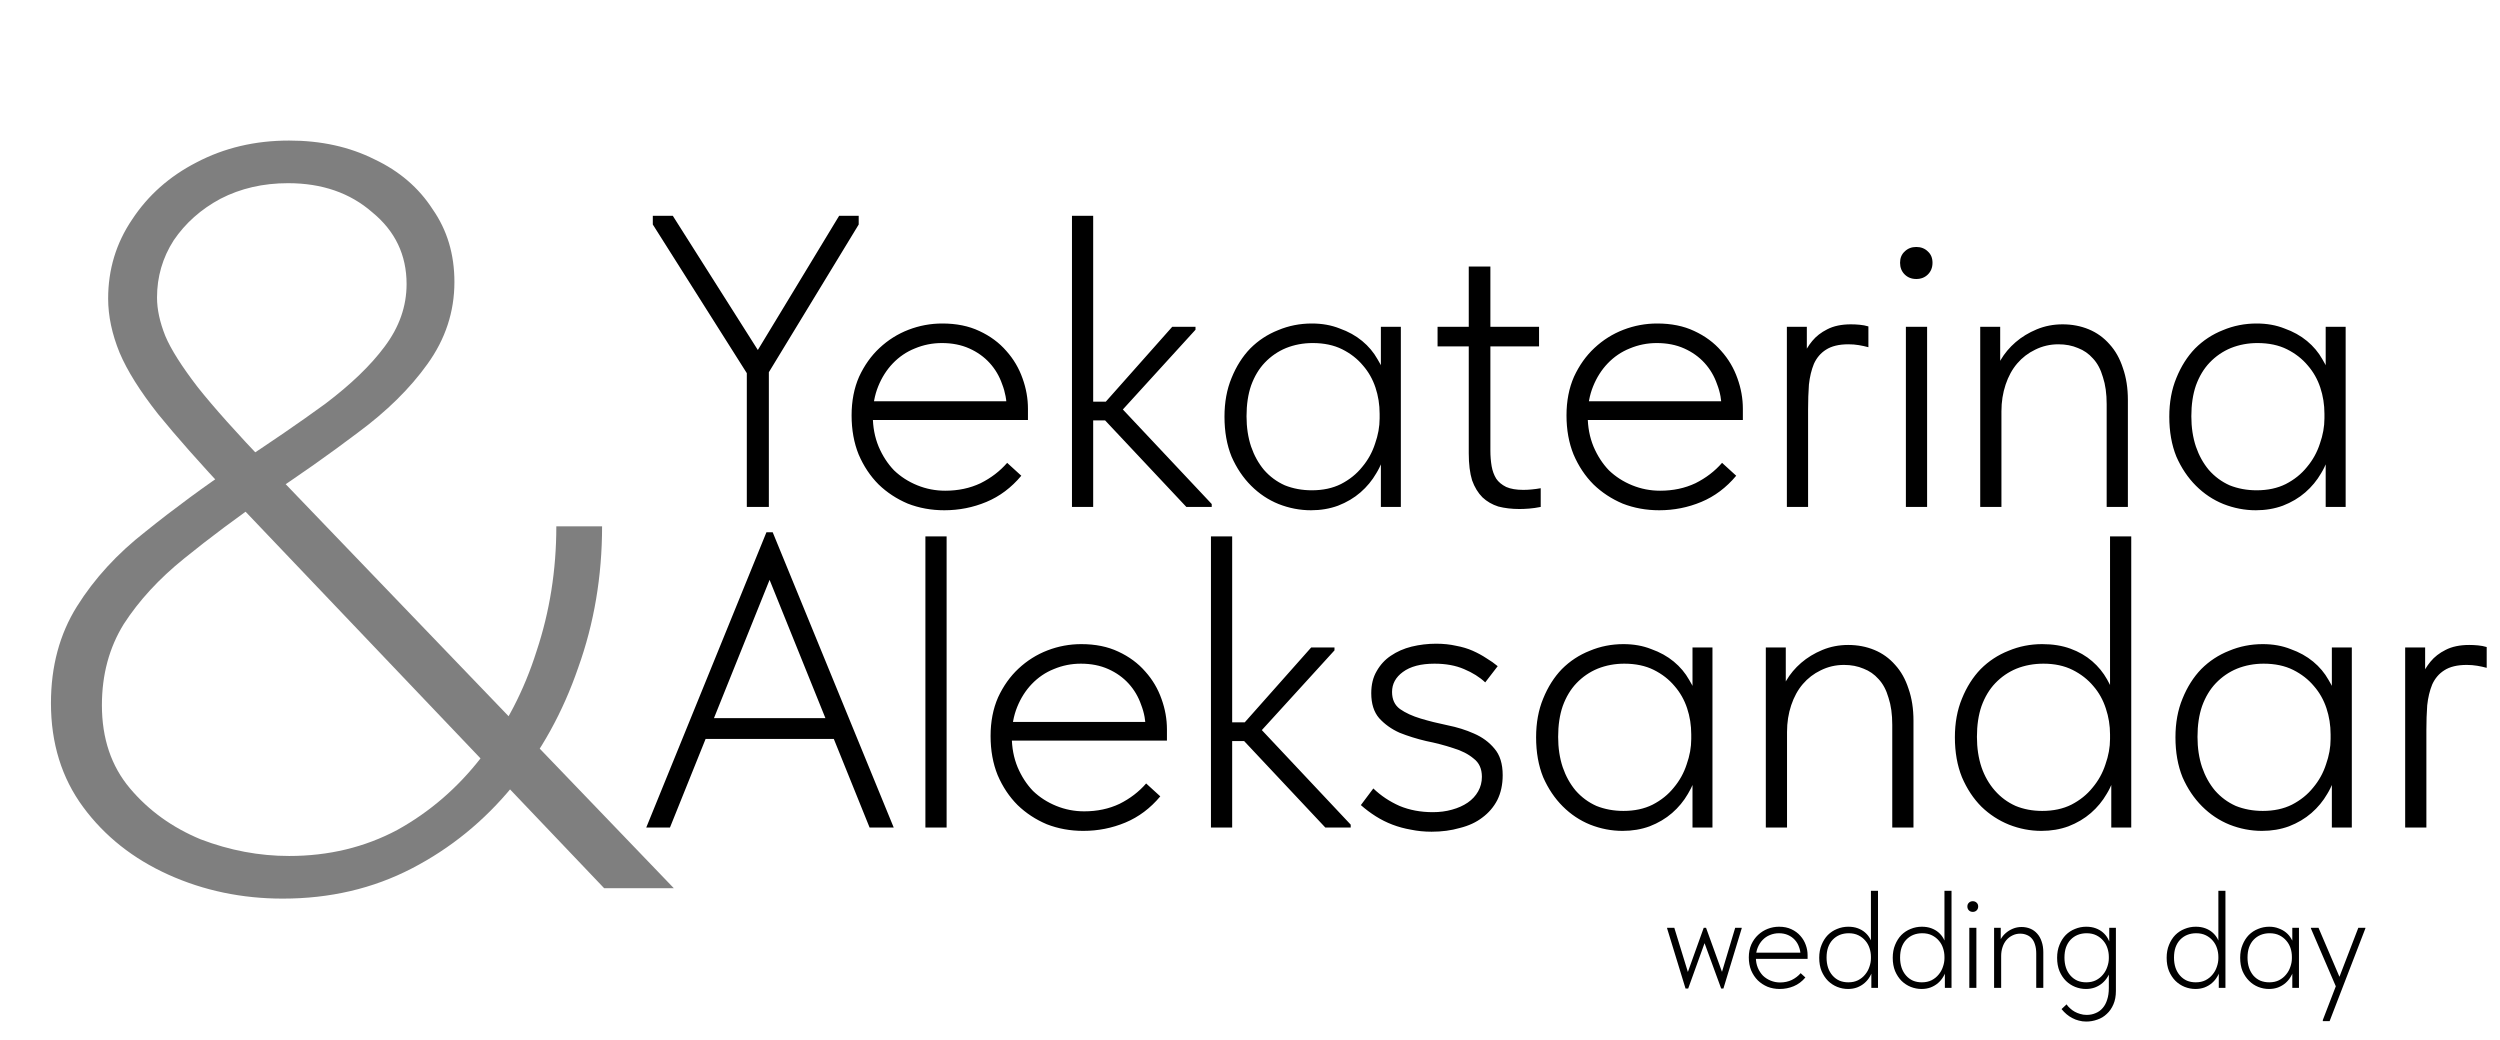
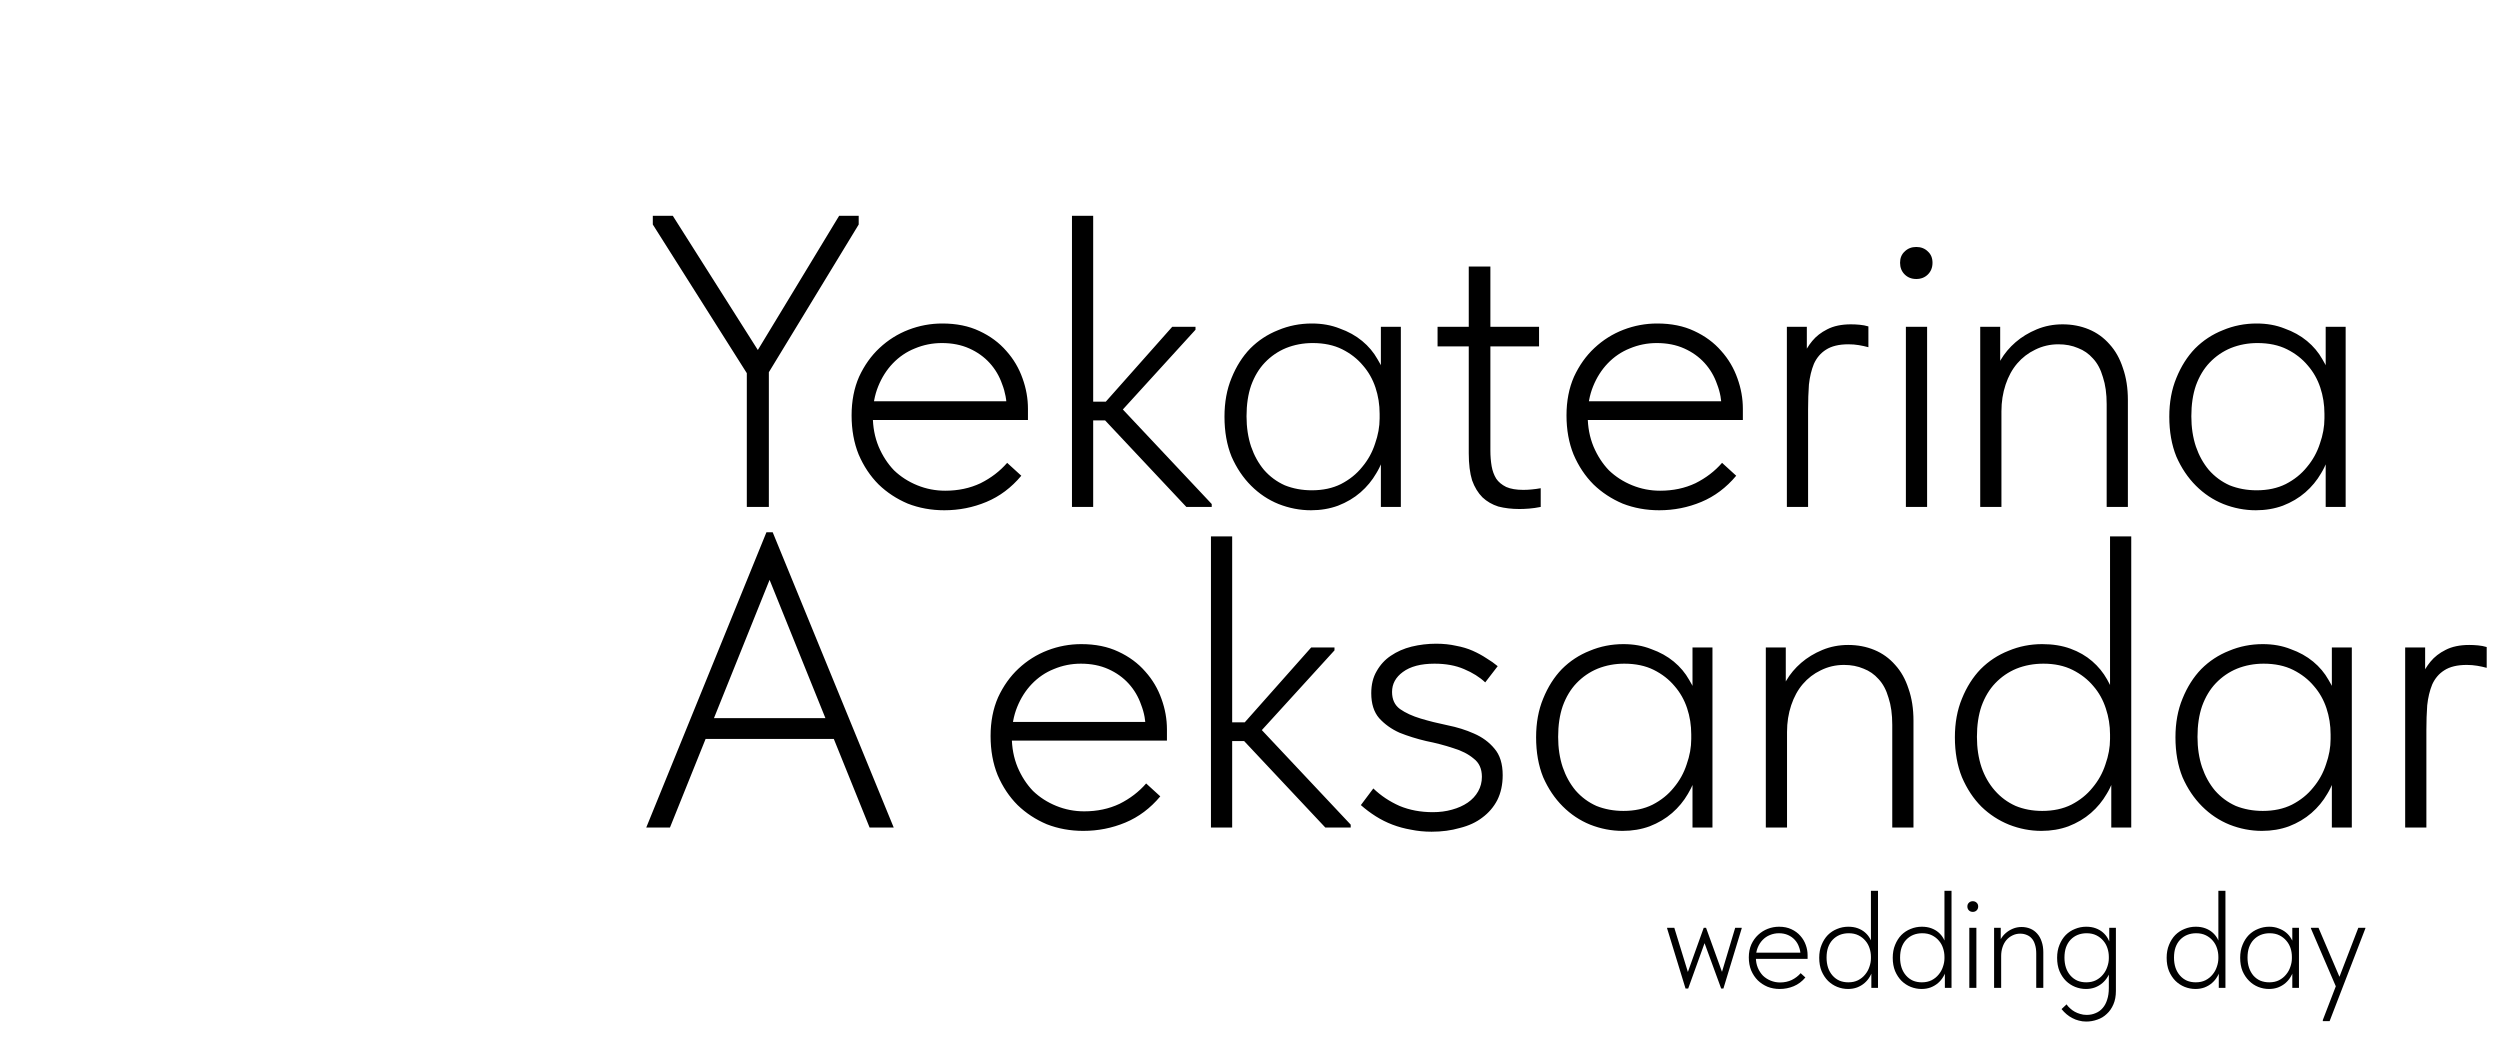
<svg xmlns="http://www.w3.org/2000/svg" width="577" height="240" viewBox="0 0 577 240" fill="none">
-   <path opacity="0.5" d="M139.44 205L53.04 114.28C46.16 106.92 40.64 100.68 36.48 95.56C32.32 90.28 29.36 85.56 27.6 81.4C25.84 77.08 24.96 72.92 24.96 68.92C24.96 62.2 26.8 56.12 30.48 50.68C34.16 45.08 39.12 40.68 45.36 37.48C51.76 34.12 58.88 32.44 66.72 32.44C74.08 32.44 80.64 33.88 86.4 36.76C92.16 39.48 96.64 43.32 99.84 48.28C103.2 53.08 104.88 58.68 104.88 65.08C104.88 71.96 102.8 78.28 98.64 84.04C94.64 89.64 89.28 94.92 82.56 99.88C76 104.84 68.96 109.8 61.44 114.76C54.72 119.4 48.4 124.12 42.48 128.92C36.72 133.56 32.08 138.6 28.56 144.04C25.2 149.48 23.52 155.72 23.52 162.76C23.52 170.44 25.68 176.84 30 181.96C34.32 187.08 39.76 191 46.32 193.72C53.04 196.28 59.84 197.56 66.72 197.56C75.84 197.56 84.16 195.56 91.68 191.56C99.2 187.4 105.68 181.8 111.12 174.76C116.72 167.56 120.96 159.4 123.84 150.28C126.88 141.16 128.4 131.56 128.4 121.48H138.96C138.96 133 137.12 143.88 133.44 154.12C129.92 164.36 124.88 173.48 118.32 181.48C111.76 189.48 104 195.8 95.04 200.44C86.08 205.08 76.16 207.4 65.28 207.4C55.84 207.4 47.04 205.56 38.88 201.88C30.72 198.2 24.16 193 19.2 186.28C14.24 179.56 11.76 171.56 11.76 162.28C11.76 153.8 13.76 146.36 17.76 139.96C21.76 133.56 27.04 127.8 33.6 122.68C40.16 117.4 47.12 112.28 54.48 107.32C62.32 102.2 69.2 97.48 75.12 93.16C81.04 88.68 85.6 84.28 88.8 79.96C92.16 75.48 93.84 70.68 93.84 65.56C93.84 58.84 91.2 53.32 85.92 49C80.8 44.52 74.32 42.28 66.48 42.28C60.72 42.28 55.52 43.48 50.88 45.88C46.4 48.28 42.8 51.48 40.08 55.48C37.52 59.48 36.24 63.88 36.24 68.68C36.24 71.4 36.88 74.36 38.16 77.56C39.44 80.6 41.92 84.52 45.6 89.32C49.28 93.96 54.64 99.96 61.68 107.32L155.52 205H139.44Z" fill="black" />
  <path d="M174.284 89.16L150.668 51.816V49.8H155.276L176.204 82.824L173.612 82.92L193.676 49.8H198.188V51.816L175.532 89.064L174.284 89.16ZM177.452 81.96V117H172.364V81.96H177.452ZM217.956 117.768C214.948 117.768 212.132 117.256 209.508 116.232C206.948 115.144 204.708 113.672 202.788 111.816C200.868 109.896 199.332 107.592 198.18 104.904C197.092 102.216 196.548 99.208 196.548 95.88C196.548 92.552 197.124 89.576 198.276 86.952C199.492 84.328 201.06 82.12 202.98 80.328C204.964 78.472 207.204 77.064 209.7 76.104C212.196 75.144 214.788 74.664 217.476 74.664C220.74 74.664 223.588 75.24 226.02 76.392C228.516 77.544 230.596 79.08 232.26 81C233.924 82.856 235.172 84.968 236.004 87.336C236.836 89.64 237.252 91.976 237.252 94.344V96.936H200.292V92.616H234.66L232.356 96.072V94.44C232.356 92.392 232.004 90.472 231.3 88.68C230.66 86.824 229.7 85.192 228.42 83.784C227.14 82.376 225.572 81.256 223.716 80.424C221.86 79.592 219.748 79.176 217.38 79.176C215.204 79.176 213.124 79.592 211.14 80.424C209.22 81.192 207.524 82.344 206.052 83.88C204.644 85.352 203.524 87.112 202.692 89.16C201.86 91.208 201.444 93.48 201.444 95.976C201.444 98.536 201.892 100.904 202.788 103.08C203.684 105.192 204.868 107.016 206.34 108.552C207.876 110.024 209.668 111.176 211.716 112.008C213.764 112.84 215.908 113.256 218.148 113.256C221.156 113.256 223.876 112.68 226.308 111.528C228.74 110.312 230.788 108.744 232.452 106.824L235.716 109.8C233.412 112.552 230.724 114.568 227.652 115.848C224.58 117.128 221.348 117.768 217.956 117.768ZM273.81 117L253.17 95.016L270.546 75.432H275.922V76.104L257.202 96.648L257.106 92.328L279.666 116.328V117H273.81ZM250.674 97.032V92.712H257.97V97.032H250.674ZM247.41 117V106.344V104.904V88.008V87.336V49.8H252.306V87.336V87.912V117H247.41ZM318.707 117V106.344L318.419 104.904V87.912L318.707 87.336V75.432H323.315V87.336V87.912V117H318.707ZM302.579 117.768C300.019 117.768 297.523 117.288 295.091 116.328C292.723 115.368 290.611 113.96 288.755 112.104C286.899 110.248 285.395 108.008 284.243 105.384C283.155 102.696 282.611 99.624 282.611 96.168C282.611 92.84 283.155 89.864 284.243 87.24C285.331 84.552 286.771 82.28 288.563 80.424C290.419 78.568 292.563 77.16 294.995 76.2C297.427 75.176 300.019 74.664 302.771 74.664C305.139 74.664 307.283 75.048 309.203 75.816C311.187 76.52 312.915 77.48 314.387 78.696C315.859 79.912 317.043 81.32 317.939 82.92C318.899 84.456 319.539 86.024 319.859 87.624L318.803 95.496H318.419C318.419 93.384 318.099 91.368 317.459 89.448C316.819 87.528 315.859 85.832 314.579 84.36C313.299 82.824 311.699 81.576 309.779 80.616C307.859 79.656 305.587 79.176 302.963 79.176C300.787 79.176 298.739 79.56 296.819 80.328C294.963 81.096 293.331 82.216 291.923 83.688C290.579 85.096 289.523 86.856 288.755 88.968C288.051 91.016 287.699 93.384 287.699 96.072C287.699 98.632 288.051 100.968 288.755 103.08C289.459 105.128 290.451 106.92 291.731 108.456C293.075 109.992 294.675 111.176 296.531 112.008C298.451 112.776 300.531 113.16 302.771 113.16C305.331 113.16 307.571 112.68 309.491 111.72C311.475 110.696 313.107 109.384 314.387 107.784C315.731 106.184 316.723 104.392 317.363 102.408C318.067 100.424 318.419 98.472 318.419 96.552H319.283L319.667 103.848C319.347 105.768 318.675 107.56 317.651 109.224C316.691 110.888 315.475 112.36 314.003 113.64C312.531 114.92 310.803 115.944 308.819 116.712C306.899 117.416 304.819 117.768 302.579 117.768ZM350.701 117.48C348.909 117.48 347.277 117.288 345.805 116.904C344.397 116.456 343.181 115.752 342.157 114.792C341.133 113.768 340.333 112.456 339.757 110.856C339.245 109.192 338.989 107.112 338.989 104.616V61.512H343.981V104.04C343.981 105.256 344.077 106.44 344.269 107.592C344.461 108.68 344.813 109.64 345.325 110.472C345.837 111.24 346.605 111.88 347.629 112.392C348.653 112.84 349.965 113.064 351.565 113.064C352.205 113.064 352.845 113.032 353.485 112.968C354.189 112.904 354.893 112.808 355.597 112.68V117C354.637 117.192 353.741 117.32 352.909 117.384C352.077 117.448 351.341 117.48 350.701 117.48ZM331.789 79.944V75.432H355.213V79.944H331.789ZM382.956 117.768C379.948 117.768 377.132 117.256 374.508 116.232C371.948 115.144 369.708 113.672 367.788 111.816C365.868 109.896 364.332 107.592 363.18 104.904C362.092 102.216 361.548 99.208 361.548 95.88C361.548 92.552 362.124 89.576 363.276 86.952C364.492 84.328 366.06 82.12 367.98 80.328C369.964 78.472 372.204 77.064 374.7 76.104C377.196 75.144 379.788 74.664 382.476 74.664C385.74 74.664 388.588 75.24 391.02 76.392C393.516 77.544 395.596 79.08 397.26 81C398.924 82.856 400.172 84.968 401.004 87.336C401.836 89.64 402.252 91.976 402.252 94.344V96.936H365.292V92.616H399.66L397.356 96.072V94.44C397.356 92.392 397.004 90.472 396.3 88.68C395.66 86.824 394.7 85.192 393.42 83.784C392.14 82.376 390.572 81.256 388.716 80.424C386.86 79.592 384.748 79.176 382.38 79.176C380.204 79.176 378.124 79.592 376.14 80.424C374.22 81.192 372.524 82.344 371.052 83.88C369.644 85.352 368.524 87.112 367.692 89.16C366.86 91.208 366.444 93.48 366.444 95.976C366.444 98.536 366.892 100.904 367.788 103.08C368.684 105.192 369.868 107.016 371.34 108.552C372.876 110.024 374.668 111.176 376.716 112.008C378.764 112.84 380.908 113.256 383.148 113.256C386.156 113.256 388.876 112.68 391.308 111.528C393.74 110.312 395.788 108.744 397.452 106.824L400.716 109.8C398.412 112.552 395.724 114.568 392.652 115.848C389.58 117.128 386.348 117.768 382.956 117.768ZM427.194 74.856C427.834 74.856 428.506 74.888 429.21 74.952C429.914 75.016 430.586 75.144 431.226 75.336V80.136C430.522 79.944 429.786 79.784 429.018 79.656C428.25 79.528 427.45 79.464 426.618 79.464C424.442 79.464 422.714 79.88 421.434 80.712C420.218 81.48 419.29 82.568 418.65 83.976C418.074 85.384 417.69 86.984 417.498 88.776C417.37 90.568 417.306 92.456 417.306 94.44V117H412.41V75.432H417.018V88.008L415.386 84.84C415.578 84.072 415.866 83.144 416.25 82.056C416.698 80.904 417.37 79.784 418.266 78.696C419.162 77.608 420.314 76.712 421.722 76.008C423.194 75.24 425.018 74.856 427.194 74.856ZM439.879 117V75.432H444.775V117H439.879ZM442.279 64.392C441.191 64.392 440.295 64.04 439.591 63.336C438.887 62.632 438.535 61.736 438.535 60.648C438.535 59.56 438.887 58.696 439.591 58.056C440.295 57.352 441.191 57 442.279 57C443.367 57 444.263 57.352 444.967 58.056C445.671 58.696 446.023 59.56 446.023 60.648C446.023 61.736 445.671 62.632 444.967 63.336C444.263 64.04 443.367 64.392 442.279 64.392ZM457.035 117V106.344V104.904V88.008V87.336V75.432H461.643V87.336L461.931 88.008V117H457.035ZM486.219 93.288C486.219 90.856 485.931 88.776 485.355 87.048C484.843 85.256 484.075 83.816 483.051 82.728C482.091 81.64 480.939 80.84 479.595 80.328C478.251 79.752 476.747 79.464 475.083 79.464C473.163 79.464 471.371 79.88 469.707 80.712C468.107 81.48 466.731 82.536 465.579 83.88C464.427 85.224 463.531 86.856 462.891 88.776C462.251 90.696 461.931 92.744 461.931 94.92H460.107V87.816C460.299 86.216 460.843 84.648 461.739 83.112C462.635 81.576 463.787 80.2 465.195 78.984C466.603 77.768 468.235 76.776 470.091 76.008C471.947 75.24 473.931 74.856 476.043 74.856C478.219 74.856 480.235 75.24 482.091 76.008C483.947 76.776 485.547 77.928 486.891 79.464C488.235 80.936 489.259 82.76 489.963 84.936C490.731 87.112 491.115 89.576 491.115 92.328V93.192V117H486.219V93.288ZM536.769 117V106.344L536.481 104.904V87.912L536.769 87.336V75.432H541.377V87.336V87.912V117H536.769ZM520.641 117.768C518.081 117.768 515.585 117.288 513.153 116.328C510.785 115.368 508.673 113.96 506.817 112.104C504.961 110.248 503.457 108.008 502.305 105.384C501.217 102.696 500.673 99.624 500.673 96.168C500.673 92.84 501.217 89.864 502.305 87.24C503.393 84.552 504.833 82.28 506.625 80.424C508.481 78.568 510.625 77.16 513.057 76.2C515.489 75.176 518.081 74.664 520.833 74.664C523.201 74.664 525.345 75.048 527.265 75.816C529.249 76.52 530.977 77.48 532.449 78.696C533.921 79.912 535.105 81.32 536.001 82.92C536.961 84.456 537.601 86.024 537.921 87.624L536.865 95.496H536.481C536.481 93.384 536.161 91.368 535.521 89.448C534.881 87.528 533.921 85.832 532.641 84.36C531.361 82.824 529.761 81.576 527.841 80.616C525.921 79.656 523.649 79.176 521.025 79.176C518.849 79.176 516.801 79.56 514.881 80.328C513.025 81.096 511.393 82.216 509.985 83.688C508.641 85.096 507.585 86.856 506.817 88.968C506.113 91.016 505.761 93.384 505.761 96.072C505.761 98.632 506.113 100.968 506.817 103.08C507.521 105.128 508.513 106.92 509.793 108.456C511.137 109.992 512.737 111.176 514.593 112.008C516.513 112.776 518.593 113.16 520.833 113.16C523.393 113.16 525.633 112.68 527.553 111.72C529.537 110.696 531.169 109.384 532.449 107.784C533.793 106.184 534.785 104.392 535.425 102.408C536.129 100.424 536.481 98.472 536.481 96.552H537.345L537.729 103.848C537.409 105.768 536.737 107.56 535.713 109.224C534.753 110.888 533.537 112.36 532.065 113.64C530.593 114.92 528.865 115.944 526.881 116.712C524.961 117.416 522.881 117.768 520.641 117.768Z" fill="black" />
-   <path d="M149.152 191L176.896 122.84H178.336L206.272 191H200.704L176.32 130.616H178.912L154.624 191H149.152ZM161.152 170.552V165.752H193.792V170.552H161.152ZM213.582 191V180.344V178.904V162.008V161.336V123.8H218.478V161.336V161.912V191H213.582ZM250.034 191.768C247.026 191.768 244.21 191.256 241.586 190.232C239.026 189.144 236.786 187.672 234.866 185.816C232.946 183.896 231.41 181.592 230.258 178.904C229.17 176.216 228.626 173.208 228.626 169.88C228.626 166.552 229.202 163.576 230.354 160.952C231.57 158.328 233.138 156.12 235.058 154.328C237.042 152.472 239.282 151.064 241.778 150.104C244.274 149.144 246.866 148.664 249.554 148.664C252.818 148.664 255.666 149.24 258.098 150.392C260.594 151.544 262.674 153.08 264.338 155C266.002 156.856 267.25 158.968 268.082 161.336C268.914 163.64 269.33 165.976 269.33 168.344V170.936H232.37V166.616H266.738L264.434 170.072V168.44C264.434 166.392 264.082 164.472 263.378 162.68C262.738 160.824 261.778 159.192 260.498 157.784C259.218 156.376 257.65 155.256 255.794 154.424C253.938 153.592 251.826 153.176 249.458 153.176C247.282 153.176 245.202 153.592 243.218 154.424C241.298 155.192 239.602 156.344 238.13 157.88C236.722 159.352 235.602 161.112 234.77 163.16C233.938 165.208 233.522 167.48 233.522 169.976C233.522 172.536 233.97 174.904 234.866 177.08C235.762 179.192 236.946 181.016 238.418 182.552C239.954 184.024 241.746 185.176 243.794 186.008C245.842 186.84 247.986 187.256 250.226 187.256C253.234 187.256 255.954 186.68 258.386 185.528C260.818 184.312 262.866 182.744 264.53 180.824L267.794 183.8C265.49 186.552 262.802 188.568 259.73 189.848C256.658 191.128 253.426 191.768 250.034 191.768ZM305.888 191L285.248 169.016L302.624 149.432H308V150.104L289.28 170.648L289.184 166.328L311.744 190.328V191H305.888ZM282.752 171.032V166.712H290.048V171.032H282.752ZM279.488 191V180.344V178.904V162.008V161.336V123.8H284.384V161.336V161.912V191H279.488ZM330.405 191.96C328.741 191.96 327.141 191.8 325.605 191.48C324.133 191.224 322.725 190.84 321.381 190.328C320.037 189.816 318.757 189.176 317.541 188.408C316.325 187.64 315.173 186.776 314.085 185.816L316.965 181.976C318.693 183.64 320.709 184.984 323.013 186.008C325.317 186.968 327.877 187.448 330.693 187.448C332.293 187.448 333.765 187.256 335.109 186.872C336.517 186.488 337.733 185.944 338.757 185.24C339.781 184.536 340.581 183.672 341.157 182.648C341.733 181.624 342.021 180.504 342.021 179.288C342.021 177.432 341.381 176.024 340.101 175.064C338.885 174.04 337.317 173.24 335.397 172.664C333.477 172.024 331.397 171.48 329.157 171.032C326.981 170.52 324.933 169.88 323.013 169.112C321.157 168.28 319.589 167.16 318.309 165.752C317.093 164.344 316.485 162.424 316.485 159.992C316.485 158.008 316.901 156.312 317.733 154.904C318.565 153.432 319.653 152.248 320.997 151.352C322.405 150.392 324.005 149.688 325.797 149.24C327.653 148.792 329.541 148.568 331.461 148.568C333.125 148.568 334.661 148.728 336.069 149.048C337.477 149.304 338.757 149.688 339.909 150.2C341.061 150.712 342.117 151.288 343.077 151.928C344.037 152.504 344.901 153.112 345.669 153.752L342.789 157.496C341.509 156.28 339.877 155.256 337.893 154.424C335.973 153.592 333.701 153.176 331.077 153.176C327.941 153.176 325.509 153.816 323.781 155.096C322.117 156.312 321.285 157.848 321.285 159.704C321.285 161.432 321.893 162.744 323.109 163.64C324.389 164.536 325.989 165.272 327.909 165.848C329.829 166.424 331.877 166.936 334.053 167.384C336.293 167.832 338.341 168.472 340.197 169.304C342.117 170.136 343.685 171.288 344.901 172.76C346.181 174.232 346.821 176.28 346.821 178.904C346.821 181.08 346.405 183 345.573 184.664C344.741 186.264 343.589 187.608 342.117 188.696C340.709 189.784 338.981 190.584 336.933 191.096C334.949 191.672 332.773 191.96 330.405 191.96ZM390.628 191V180.344L390.34 178.904V161.912L390.628 161.336V149.432H395.236V161.336V161.912V191H390.628ZM374.5 191.768C371.94 191.768 369.444 191.288 367.012 190.328C364.644 189.368 362.532 187.96 360.676 186.104C358.82 184.248 357.316 182.008 356.164 179.384C355.076 176.696 354.532 173.624 354.532 170.168C354.532 166.84 355.076 163.864 356.164 161.24C357.252 158.552 358.692 156.28 360.484 154.424C362.34 152.568 364.484 151.16 366.916 150.2C369.348 149.176 371.94 148.664 374.692 148.664C377.06 148.664 379.204 149.048 381.124 149.816C383.108 150.52 384.836 151.48 386.308 152.696C387.78 153.912 388.964 155.32 389.86 156.92C390.82 158.456 391.46 160.024 391.78 161.624L390.724 169.496H390.34C390.34 167.384 390.02 165.368 389.38 163.448C388.74 161.528 387.78 159.832 386.5 158.36C385.22 156.824 383.62 155.576 381.7 154.616C379.78 153.656 377.508 153.176 374.884 153.176C372.708 153.176 370.66 153.56 368.74 154.328C366.884 155.096 365.252 156.216 363.844 157.688C362.5 159.096 361.444 160.856 360.676 162.968C359.972 165.016 359.62 167.384 359.62 170.072C359.62 172.632 359.972 174.968 360.676 177.08C361.38 179.128 362.372 180.92 363.652 182.456C364.996 183.992 366.596 185.176 368.452 186.008C370.372 186.776 372.452 187.16 374.692 187.16C377.252 187.16 379.492 186.68 381.412 185.72C383.396 184.696 385.028 183.384 386.308 181.784C387.652 180.184 388.644 178.392 389.284 176.408C389.988 174.424 390.34 172.472 390.34 170.552H391.204L391.588 177.848C391.268 179.768 390.596 181.56 389.572 183.224C388.612 184.888 387.396 186.36 385.924 187.64C384.452 188.92 382.724 189.944 380.74 190.712C378.82 191.416 376.74 191.768 374.5 191.768ZM407.55 191V180.344V178.904V162.008V161.336V149.432H412.158V161.336L412.446 162.008V191H407.55ZM436.734 167.288C436.734 164.856 436.446 162.776 435.87 161.048C435.358 159.256 434.59 157.816 433.566 156.728C432.606 155.64 431.454 154.84 430.11 154.328C428.766 153.752 427.262 153.464 425.598 153.464C423.678 153.464 421.886 153.88 420.222 154.712C418.622 155.48 417.246 156.536 416.094 157.88C414.942 159.224 414.046 160.856 413.406 162.776C412.766 164.696 412.446 166.744 412.446 168.92H410.622V161.816C410.814 160.216 411.358 158.648 412.254 157.112C413.15 155.576 414.302 154.2 415.71 152.984C417.118 151.768 418.75 150.776 420.606 150.008C422.462 149.24 424.446 148.856 426.558 148.856C428.734 148.856 430.75 149.24 432.606 150.008C434.462 150.776 436.062 151.928 437.406 153.464C438.75 154.936 439.774 156.76 440.478 158.936C441.246 161.112 441.63 163.576 441.63 166.328V167.192V191H436.734V167.288ZM487.284 191V180.344L486.996 178.904V162.008V161.336V123.8H491.892V161.336V162.008V191H487.284ZM471.156 191.768C468.596 191.768 466.1 191.288 463.668 190.328C461.3 189.368 459.188 187.992 457.332 186.2C455.476 184.344 453.972 182.072 452.82 179.384C451.732 176.696 451.188 173.624 451.188 170.168C451.188 166.84 451.732 163.864 452.82 161.24C453.908 158.552 455.348 156.28 457.14 154.424C458.996 152.568 461.14 151.16 463.572 150.2C466.004 149.176 468.596 148.664 471.348 148.664C473.78 148.664 475.956 149.016 477.876 149.72C479.796 150.424 481.46 151.384 482.868 152.6C484.276 153.816 485.428 155.224 486.324 156.824C487.22 158.36 487.828 159.928 488.148 161.528L487.38 169.496H486.996C486.996 167.448 486.676 165.464 486.036 163.544C485.396 161.56 484.436 159.832 483.156 158.36C481.876 156.824 480.276 155.576 478.356 154.616C476.436 153.656 474.196 153.176 471.636 153.176C469.396 153.176 467.316 153.56 465.396 154.328C463.54 155.096 461.908 156.216 460.5 157.688C459.156 159.096 458.1 160.856 457.332 162.968C456.628 165.016 456.276 167.384 456.276 170.072C456.276 172.632 456.628 174.968 457.332 177.08C458.036 179.128 459.06 180.92 460.404 182.456C461.748 183.992 463.348 185.176 465.204 186.008C467.06 186.776 469.108 187.16 471.348 187.16C473.908 187.16 476.148 186.68 478.068 185.72C480.052 184.696 481.684 183.384 482.964 181.784C484.308 180.184 485.3 178.392 485.94 176.408C486.644 174.424 486.996 172.472 486.996 170.552H487.86L488.244 177.848C487.924 179.768 487.252 181.56 486.228 183.224C485.268 184.888 484.052 186.36 482.58 187.64C481.108 188.92 479.38 189.944 477.396 190.712C475.476 191.416 473.396 191.768 471.156 191.768ZM538.191 191V180.344L537.903 178.904V161.912L538.191 161.336V149.432H542.799V161.336V161.912V191H538.191ZM522.062 191.768C519.503 191.768 517.007 191.288 514.575 190.328C512.207 189.368 510.095 187.96 508.239 186.104C506.383 184.248 504.879 182.008 503.727 179.384C502.639 176.696 502.095 173.624 502.095 170.168C502.095 166.84 502.639 163.864 503.727 161.24C504.815 158.552 506.255 156.28 508.047 154.424C509.903 152.568 512.047 151.16 514.479 150.2C516.911 149.176 519.503 148.664 522.255 148.664C524.623 148.664 526.767 149.048 528.687 149.816C530.671 150.52 532.399 151.48 533.871 152.696C535.343 153.912 536.527 155.32 537.423 156.92C538.383 158.456 539.023 160.024 539.343 161.624L538.287 169.496H537.903C537.903 167.384 537.583 165.368 536.943 163.448C536.303 161.528 535.343 159.832 534.063 158.36C532.783 156.824 531.183 155.576 529.263 154.616C527.343 153.656 525.071 153.176 522.447 153.176C520.271 153.176 518.223 153.56 516.303 154.328C514.447 155.096 512.815 156.216 511.407 157.688C510.063 159.096 509.007 160.856 508.239 162.968C507.535 165.016 507.183 167.384 507.183 170.072C507.183 172.632 507.535 174.968 508.239 177.08C508.943 179.128 509.935 180.92 511.215 182.456C512.559 183.992 514.159 185.176 516.015 186.008C517.935 186.776 520.015 187.16 522.255 187.16C524.815 187.16 527.055 186.68 528.975 185.72C530.959 184.696 532.591 183.384 533.871 181.784C535.215 180.184 536.207 178.392 536.847 176.408C537.551 174.424 537.903 172.472 537.903 170.552H538.767L539.151 177.848C538.831 179.768 538.159 181.56 537.135 183.224C536.175 184.888 534.959 186.36 533.487 187.64C532.015 188.92 530.287 189.944 528.303 190.712C526.383 191.416 524.303 191.768 522.062 191.768ZM569.897 148.856C570.537 148.856 571.209 148.888 571.913 148.952C572.617 149.016 573.289 149.144 573.929 149.336V154.136C573.225 153.944 572.489 153.784 571.721 153.656C570.953 153.528 570.153 153.464 569.321 153.464C567.145 153.464 565.417 153.88 564.137 154.712C562.921 155.48 561.993 156.568 561.353 157.976C560.777 159.384 560.393 160.984 560.201 162.776C560.073 164.568 560.009 166.456 560.009 168.44V191H555.113V149.432H559.721V162.008L558.089 158.84C558.281 158.072 558.569 157.144 558.953 156.056C559.401 154.904 560.073 153.784 560.969 152.696C561.865 151.608 563.017 150.712 564.425 150.008C565.897 149.24 567.721 148.856 569.897 148.856Z" fill="black" />
+   <path d="M149.152 191L176.896 122.84H178.336L206.272 191H200.704L176.32 130.616H178.912L154.624 191H149.152ZM161.152 170.552V165.752H193.792V170.552H161.152ZM213.582 191V180.344V178.904V162.008V161.336V123.8V161.336V161.912V191H213.582ZM250.034 191.768C247.026 191.768 244.21 191.256 241.586 190.232C239.026 189.144 236.786 187.672 234.866 185.816C232.946 183.896 231.41 181.592 230.258 178.904C229.17 176.216 228.626 173.208 228.626 169.88C228.626 166.552 229.202 163.576 230.354 160.952C231.57 158.328 233.138 156.12 235.058 154.328C237.042 152.472 239.282 151.064 241.778 150.104C244.274 149.144 246.866 148.664 249.554 148.664C252.818 148.664 255.666 149.24 258.098 150.392C260.594 151.544 262.674 153.08 264.338 155C266.002 156.856 267.25 158.968 268.082 161.336C268.914 163.64 269.33 165.976 269.33 168.344V170.936H232.37V166.616H266.738L264.434 170.072V168.44C264.434 166.392 264.082 164.472 263.378 162.68C262.738 160.824 261.778 159.192 260.498 157.784C259.218 156.376 257.65 155.256 255.794 154.424C253.938 153.592 251.826 153.176 249.458 153.176C247.282 153.176 245.202 153.592 243.218 154.424C241.298 155.192 239.602 156.344 238.13 157.88C236.722 159.352 235.602 161.112 234.77 163.16C233.938 165.208 233.522 167.48 233.522 169.976C233.522 172.536 233.97 174.904 234.866 177.08C235.762 179.192 236.946 181.016 238.418 182.552C239.954 184.024 241.746 185.176 243.794 186.008C245.842 186.84 247.986 187.256 250.226 187.256C253.234 187.256 255.954 186.68 258.386 185.528C260.818 184.312 262.866 182.744 264.53 180.824L267.794 183.8C265.49 186.552 262.802 188.568 259.73 189.848C256.658 191.128 253.426 191.768 250.034 191.768ZM305.888 191L285.248 169.016L302.624 149.432H308V150.104L289.28 170.648L289.184 166.328L311.744 190.328V191H305.888ZM282.752 171.032V166.712H290.048V171.032H282.752ZM279.488 191V180.344V178.904V162.008V161.336V123.8H284.384V161.336V161.912V191H279.488ZM330.405 191.96C328.741 191.96 327.141 191.8 325.605 191.48C324.133 191.224 322.725 190.84 321.381 190.328C320.037 189.816 318.757 189.176 317.541 188.408C316.325 187.64 315.173 186.776 314.085 185.816L316.965 181.976C318.693 183.64 320.709 184.984 323.013 186.008C325.317 186.968 327.877 187.448 330.693 187.448C332.293 187.448 333.765 187.256 335.109 186.872C336.517 186.488 337.733 185.944 338.757 185.24C339.781 184.536 340.581 183.672 341.157 182.648C341.733 181.624 342.021 180.504 342.021 179.288C342.021 177.432 341.381 176.024 340.101 175.064C338.885 174.04 337.317 173.24 335.397 172.664C333.477 172.024 331.397 171.48 329.157 171.032C326.981 170.52 324.933 169.88 323.013 169.112C321.157 168.28 319.589 167.16 318.309 165.752C317.093 164.344 316.485 162.424 316.485 159.992C316.485 158.008 316.901 156.312 317.733 154.904C318.565 153.432 319.653 152.248 320.997 151.352C322.405 150.392 324.005 149.688 325.797 149.24C327.653 148.792 329.541 148.568 331.461 148.568C333.125 148.568 334.661 148.728 336.069 149.048C337.477 149.304 338.757 149.688 339.909 150.2C341.061 150.712 342.117 151.288 343.077 151.928C344.037 152.504 344.901 153.112 345.669 153.752L342.789 157.496C341.509 156.28 339.877 155.256 337.893 154.424C335.973 153.592 333.701 153.176 331.077 153.176C327.941 153.176 325.509 153.816 323.781 155.096C322.117 156.312 321.285 157.848 321.285 159.704C321.285 161.432 321.893 162.744 323.109 163.64C324.389 164.536 325.989 165.272 327.909 165.848C329.829 166.424 331.877 166.936 334.053 167.384C336.293 167.832 338.341 168.472 340.197 169.304C342.117 170.136 343.685 171.288 344.901 172.76C346.181 174.232 346.821 176.28 346.821 178.904C346.821 181.08 346.405 183 345.573 184.664C344.741 186.264 343.589 187.608 342.117 188.696C340.709 189.784 338.981 190.584 336.933 191.096C334.949 191.672 332.773 191.96 330.405 191.96ZM390.628 191V180.344L390.34 178.904V161.912L390.628 161.336V149.432H395.236V161.336V161.912V191H390.628ZM374.5 191.768C371.94 191.768 369.444 191.288 367.012 190.328C364.644 189.368 362.532 187.96 360.676 186.104C358.82 184.248 357.316 182.008 356.164 179.384C355.076 176.696 354.532 173.624 354.532 170.168C354.532 166.84 355.076 163.864 356.164 161.24C357.252 158.552 358.692 156.28 360.484 154.424C362.34 152.568 364.484 151.16 366.916 150.2C369.348 149.176 371.94 148.664 374.692 148.664C377.06 148.664 379.204 149.048 381.124 149.816C383.108 150.52 384.836 151.48 386.308 152.696C387.78 153.912 388.964 155.32 389.86 156.92C390.82 158.456 391.46 160.024 391.78 161.624L390.724 169.496H390.34C390.34 167.384 390.02 165.368 389.38 163.448C388.74 161.528 387.78 159.832 386.5 158.36C385.22 156.824 383.62 155.576 381.7 154.616C379.78 153.656 377.508 153.176 374.884 153.176C372.708 153.176 370.66 153.56 368.74 154.328C366.884 155.096 365.252 156.216 363.844 157.688C362.5 159.096 361.444 160.856 360.676 162.968C359.972 165.016 359.62 167.384 359.62 170.072C359.62 172.632 359.972 174.968 360.676 177.08C361.38 179.128 362.372 180.92 363.652 182.456C364.996 183.992 366.596 185.176 368.452 186.008C370.372 186.776 372.452 187.16 374.692 187.16C377.252 187.16 379.492 186.68 381.412 185.72C383.396 184.696 385.028 183.384 386.308 181.784C387.652 180.184 388.644 178.392 389.284 176.408C389.988 174.424 390.34 172.472 390.34 170.552H391.204L391.588 177.848C391.268 179.768 390.596 181.56 389.572 183.224C388.612 184.888 387.396 186.36 385.924 187.64C384.452 188.92 382.724 189.944 380.74 190.712C378.82 191.416 376.74 191.768 374.5 191.768ZM407.55 191V180.344V178.904V162.008V161.336V149.432H412.158V161.336L412.446 162.008V191H407.55ZM436.734 167.288C436.734 164.856 436.446 162.776 435.87 161.048C435.358 159.256 434.59 157.816 433.566 156.728C432.606 155.64 431.454 154.84 430.11 154.328C428.766 153.752 427.262 153.464 425.598 153.464C423.678 153.464 421.886 153.88 420.222 154.712C418.622 155.48 417.246 156.536 416.094 157.88C414.942 159.224 414.046 160.856 413.406 162.776C412.766 164.696 412.446 166.744 412.446 168.92H410.622V161.816C410.814 160.216 411.358 158.648 412.254 157.112C413.15 155.576 414.302 154.2 415.71 152.984C417.118 151.768 418.75 150.776 420.606 150.008C422.462 149.24 424.446 148.856 426.558 148.856C428.734 148.856 430.75 149.24 432.606 150.008C434.462 150.776 436.062 151.928 437.406 153.464C438.75 154.936 439.774 156.76 440.478 158.936C441.246 161.112 441.63 163.576 441.63 166.328V167.192V191H436.734V167.288ZM487.284 191V180.344L486.996 178.904V162.008V161.336V123.8H491.892V161.336V162.008V191H487.284ZM471.156 191.768C468.596 191.768 466.1 191.288 463.668 190.328C461.3 189.368 459.188 187.992 457.332 186.2C455.476 184.344 453.972 182.072 452.82 179.384C451.732 176.696 451.188 173.624 451.188 170.168C451.188 166.84 451.732 163.864 452.82 161.24C453.908 158.552 455.348 156.28 457.14 154.424C458.996 152.568 461.14 151.16 463.572 150.2C466.004 149.176 468.596 148.664 471.348 148.664C473.78 148.664 475.956 149.016 477.876 149.72C479.796 150.424 481.46 151.384 482.868 152.6C484.276 153.816 485.428 155.224 486.324 156.824C487.22 158.36 487.828 159.928 488.148 161.528L487.38 169.496H486.996C486.996 167.448 486.676 165.464 486.036 163.544C485.396 161.56 484.436 159.832 483.156 158.36C481.876 156.824 480.276 155.576 478.356 154.616C476.436 153.656 474.196 153.176 471.636 153.176C469.396 153.176 467.316 153.56 465.396 154.328C463.54 155.096 461.908 156.216 460.5 157.688C459.156 159.096 458.1 160.856 457.332 162.968C456.628 165.016 456.276 167.384 456.276 170.072C456.276 172.632 456.628 174.968 457.332 177.08C458.036 179.128 459.06 180.92 460.404 182.456C461.748 183.992 463.348 185.176 465.204 186.008C467.06 186.776 469.108 187.16 471.348 187.16C473.908 187.16 476.148 186.68 478.068 185.72C480.052 184.696 481.684 183.384 482.964 181.784C484.308 180.184 485.3 178.392 485.94 176.408C486.644 174.424 486.996 172.472 486.996 170.552H487.86L488.244 177.848C487.924 179.768 487.252 181.56 486.228 183.224C485.268 184.888 484.052 186.36 482.58 187.64C481.108 188.92 479.38 189.944 477.396 190.712C475.476 191.416 473.396 191.768 471.156 191.768ZM538.191 191V180.344L537.903 178.904V161.912L538.191 161.336V149.432H542.799V161.336V161.912V191H538.191ZM522.062 191.768C519.503 191.768 517.007 191.288 514.575 190.328C512.207 189.368 510.095 187.96 508.239 186.104C506.383 184.248 504.879 182.008 503.727 179.384C502.639 176.696 502.095 173.624 502.095 170.168C502.095 166.84 502.639 163.864 503.727 161.24C504.815 158.552 506.255 156.28 508.047 154.424C509.903 152.568 512.047 151.16 514.479 150.2C516.911 149.176 519.503 148.664 522.255 148.664C524.623 148.664 526.767 149.048 528.687 149.816C530.671 150.52 532.399 151.48 533.871 152.696C535.343 153.912 536.527 155.32 537.423 156.92C538.383 158.456 539.023 160.024 539.343 161.624L538.287 169.496H537.903C537.903 167.384 537.583 165.368 536.943 163.448C536.303 161.528 535.343 159.832 534.063 158.36C532.783 156.824 531.183 155.576 529.263 154.616C527.343 153.656 525.071 153.176 522.447 153.176C520.271 153.176 518.223 153.56 516.303 154.328C514.447 155.096 512.815 156.216 511.407 157.688C510.063 159.096 509.007 160.856 508.239 162.968C507.535 165.016 507.183 167.384 507.183 170.072C507.183 172.632 507.535 174.968 508.239 177.08C508.943 179.128 509.935 180.92 511.215 182.456C512.559 183.992 514.159 185.176 516.015 186.008C517.935 186.776 520.015 187.16 522.255 187.16C524.815 187.16 527.055 186.68 528.975 185.72C530.959 184.696 532.591 183.384 533.871 181.784C535.215 180.184 536.207 178.392 536.847 176.408C537.551 174.424 537.903 172.472 537.903 170.552H538.767L539.151 177.848C538.831 179.768 538.159 181.56 537.135 183.224C536.175 184.888 534.959 186.36 533.487 187.64C532.015 188.92 530.287 189.944 528.303 190.712C526.383 191.416 524.303 191.768 522.062 191.768ZM569.897 148.856C570.537 148.856 571.209 148.888 571.913 148.952C572.617 149.016 573.289 149.144 573.929 149.336V154.136C573.225 153.944 572.489 153.784 571.721 153.656C570.953 153.528 570.153 153.464 569.321 153.464C567.145 153.464 565.417 153.88 564.137 154.712C562.921 155.48 561.993 156.568 561.353 157.976C560.777 159.384 560.393 160.984 560.201 162.776C560.073 164.568 560.009 166.456 560.009 168.44V191H555.113V149.432H559.721V162.008L558.089 158.84C558.281 158.072 558.569 157.144 558.953 156.056C559.401 154.904 560.073 153.784 560.969 152.696C561.865 151.608 563.017 150.712 564.425 150.008C565.897 149.24 567.721 148.856 569.897 148.856Z" fill="black" />
  <path d="M389.024 228.16L384.768 214.272V214.144H386.432L389.952 225.6L389.152 225.472L393.216 214.144H393.76L397.856 225.472L397.056 225.568L400.48 214.144H401.984V214.272L397.76 228.16H397.248L392.832 216.096H393.984L389.632 228.16H389.024ZM410.761 228.256C409.759 228.256 408.82 228.085 407.945 227.744C407.092 227.381 406.345 226.891 405.705 226.272C405.065 225.632 404.553 224.864 404.169 223.968C403.807 223.072 403.625 222.069 403.625 220.96C403.625 219.851 403.817 218.859 404.201 217.984C404.607 217.109 405.129 216.373 405.769 215.776C406.431 215.157 407.177 214.688 408.009 214.368C408.841 214.048 409.705 213.888 410.601 213.888C411.689 213.888 412.639 214.08 413.449 214.464C414.281 214.848 414.975 215.36 415.529 216C416.084 216.619 416.5 217.323 416.777 218.112C417.055 218.88 417.193 219.659 417.193 220.448V221.312H404.873V219.872H416.329L415.561 221.024V220.48C415.561 219.797 415.444 219.157 415.209 218.56C414.996 217.941 414.676 217.397 414.249 216.928C413.823 216.459 413.3 216.085 412.681 215.808C412.063 215.531 411.359 215.392 410.569 215.392C409.844 215.392 409.151 215.531 408.489 215.808C407.849 216.064 407.284 216.448 406.793 216.96C406.324 217.451 405.951 218.037 405.673 218.72C405.396 219.403 405.257 220.16 405.257 220.992C405.257 221.845 405.407 222.635 405.705 223.36C406.004 224.064 406.399 224.672 406.889 225.184C407.401 225.675 407.999 226.059 408.681 226.336C409.364 226.613 410.079 226.752 410.825 226.752C411.828 226.752 412.735 226.56 413.545 226.176C414.356 225.771 415.039 225.248 415.593 224.608L416.681 225.6C415.913 226.517 415.017 227.189 413.993 227.616C412.969 228.043 411.892 228.256 410.761 228.256ZM431.907 228V224.448L431.811 223.968V218.336V218.112V205.6H433.443V218.112V218.336V228H431.907ZM426.531 228.256C425.678 228.256 424.846 228.096 424.035 227.776C423.246 227.456 422.542 226.997 421.923 226.4C421.305 225.781 420.803 225.024 420.419 224.128C420.057 223.232 419.875 222.208 419.875 221.056C419.875 219.947 420.057 218.955 420.419 218.08C420.782 217.184 421.262 216.427 421.859 215.808C422.478 215.189 423.193 214.72 424.003 214.4C424.814 214.059 425.678 213.888 426.595 213.888C427.406 213.888 428.131 214.005 428.771 214.24C429.411 214.475 429.966 214.795 430.435 215.2C430.905 215.605 431.289 216.075 431.587 216.608C431.886 217.12 432.089 217.643 432.195 218.176L431.939 220.832H431.811C431.811 220.149 431.705 219.488 431.491 218.848C431.278 218.187 430.958 217.611 430.531 217.12C430.105 216.608 429.571 216.192 428.931 215.872C428.291 215.552 427.545 215.392 426.691 215.392C425.945 215.392 425.251 215.52 424.611 215.776C423.993 216.032 423.449 216.405 422.979 216.896C422.531 217.365 422.179 217.952 421.923 218.656C421.689 219.339 421.571 220.128 421.571 221.024C421.571 221.877 421.689 222.656 421.923 223.36C422.158 224.043 422.499 224.64 422.947 225.152C423.395 225.664 423.929 226.059 424.547 226.336C425.166 226.592 425.849 226.72 426.595 226.72C427.449 226.72 428.195 226.56 428.835 226.24C429.497 225.899 430.041 225.461 430.467 224.928C430.915 224.395 431.246 223.797 431.459 223.136C431.694 222.475 431.811 221.824 431.811 221.184H432.099L432.227 223.616C432.121 224.256 431.897 224.853 431.555 225.408C431.235 225.963 430.83 226.453 430.339 226.88C429.849 227.307 429.273 227.648 428.611 227.904C427.971 228.139 427.278 228.256 426.531 228.256ZM448.876 228V224.448L448.78 223.968V218.336V218.112V205.6H450.412V218.112V218.336V228H448.876ZM443.5 228.256C442.647 228.256 441.815 228.096 441.004 227.776C440.215 227.456 439.511 226.997 438.892 226.4C438.273 225.781 437.772 225.024 437.388 224.128C437.025 223.232 436.844 222.208 436.844 221.056C436.844 219.947 437.025 218.955 437.388 218.08C437.751 217.184 438.231 216.427 438.828 215.808C439.447 215.189 440.161 214.72 440.972 214.4C441.783 214.059 442.647 213.888 443.564 213.888C444.375 213.888 445.1 214.005 445.74 214.24C446.38 214.475 446.935 214.795 447.404 215.2C447.873 215.605 448.257 216.075 448.556 216.608C448.855 217.12 449.057 217.643 449.164 218.176L448.908 220.832H448.78C448.78 220.149 448.673 219.488 448.46 218.848C448.247 218.187 447.927 217.611 447.5 217.12C447.073 216.608 446.54 216.192 445.9 215.872C445.26 215.552 444.513 215.392 443.66 215.392C442.913 215.392 442.22 215.52 441.58 215.776C440.961 216.032 440.417 216.405 439.948 216.896C439.5 217.365 439.148 217.952 438.892 218.656C438.657 219.339 438.54 220.128 438.54 221.024C438.54 221.877 438.657 222.656 438.892 223.36C439.127 224.043 439.468 224.64 439.916 225.152C440.364 225.664 440.897 226.059 441.516 226.336C442.135 226.592 442.817 226.72 443.564 226.72C444.417 226.72 445.164 226.56 445.804 226.24C446.465 225.899 447.009 225.461 447.436 224.928C447.884 224.395 448.215 223.797 448.428 223.136C448.663 222.475 448.78 221.824 448.78 221.184H449.068L449.196 223.616C449.089 224.256 448.865 224.853 448.524 225.408C448.204 225.963 447.799 226.453 447.308 226.88C446.817 227.307 446.241 227.648 445.58 227.904C444.94 228.139 444.247 228.256 443.5 228.256ZM454.517 228V214.144H456.149V228H454.517ZM455.317 210.464C454.954 210.464 454.655 210.347 454.421 210.112C454.186 209.877 454.069 209.579 454.069 209.216C454.069 208.853 454.186 208.565 454.421 208.352C454.655 208.117 454.954 208 455.317 208C455.679 208 455.978 208.117 456.213 208.352C456.447 208.565 456.565 208.853 456.565 209.216C456.565 209.579 456.447 209.877 456.213 210.112C455.978 210.347 455.679 210.464 455.317 210.464ZM460.236 228V224.448V223.968V218.336V218.112V214.144H461.772V218.112L461.868 218.336V228H460.236ZM469.964 220.096C469.964 219.285 469.868 218.592 469.676 218.016C469.505 217.419 469.249 216.939 468.908 216.576C468.588 216.213 468.204 215.947 467.756 215.776C467.308 215.584 466.806 215.488 466.252 215.488C465.612 215.488 465.014 215.627 464.46 215.904C463.926 216.16 463.468 216.512 463.084 216.96C462.7 217.408 462.401 217.952 462.188 218.592C461.974 219.232 461.868 219.915 461.868 220.64H461.26V218.272C461.324 217.739 461.505 217.216 461.804 216.704C462.102 216.192 462.486 215.733 462.956 215.328C463.425 214.923 463.969 214.592 464.588 214.336C465.206 214.08 465.868 213.952 466.572 213.952C467.297 213.952 467.969 214.08 468.588 214.336C469.206 214.592 469.74 214.976 470.188 215.488C470.636 215.979 470.977 216.587 471.212 217.312C471.468 218.037 471.596 218.859 471.596 219.776V220.064V228H469.964V220.096ZM481.502 235.776C480.904 235.776 480.339 235.701 479.806 235.552C479.272 235.424 478.771 235.232 478.302 234.976C477.832 234.741 477.384 234.443 476.958 234.08C476.552 233.739 476.168 233.344 475.806 232.896L476.958 231.808C477.192 232.149 477.47 232.459 477.79 232.736C478.11 233.035 478.462 233.291 478.846 233.504C479.23 233.717 479.646 233.888 480.094 234.016C480.563 234.165 481.064 234.24 481.598 234.24C482.366 234.24 483.059 234.101 483.678 233.824C484.318 233.568 484.862 233.173 485.31 232.64C485.758 232.128 486.099 231.488 486.334 230.72C486.59 229.952 486.718 229.056 486.718 228.032V218.336L486.814 218.112V214.144H488.35V228.704C488.35 229.899 488.158 230.933 487.774 231.808C487.39 232.704 486.878 233.44 486.238 234.016C485.619 234.613 484.894 235.051 484.062 235.328C483.23 235.627 482.376 235.776 481.502 235.776ZM481.438 228.256C480.584 228.256 479.752 228.096 478.942 227.776C478.152 227.456 477.448 226.997 476.83 226.4C476.211 225.781 475.71 225.024 475.326 224.128C474.963 223.232 474.782 222.208 474.782 221.056C474.782 219.947 474.963 218.955 475.326 218.08C475.688 217.184 476.168 216.427 476.766 215.808C477.384 215.189 478.099 214.72 478.91 214.4C479.72 214.059 480.584 213.888 481.502 213.888C482.312 213.888 483.038 214.005 483.678 214.24C484.318 214.475 484.872 214.795 485.342 215.2C485.811 215.605 486.195 216.075 486.494 216.608C486.792 217.12 486.995 217.643 487.102 218.176L486.846 220.832H486.718C486.718 220.149 486.611 219.488 486.398 218.848C486.184 218.187 485.864 217.611 485.438 217.12C485.011 216.608 484.478 216.192 483.838 215.872C483.198 215.552 482.451 215.392 481.598 215.392C480.851 215.392 480.158 215.52 479.518 215.776C478.899 216.032 478.355 216.405 477.886 216.896C477.438 217.365 477.086 217.952 476.83 218.656C476.595 219.339 476.478 220.128 476.478 221.024C476.478 221.877 476.595 222.656 476.83 223.36C477.064 224.043 477.406 224.64 477.854 225.152C478.302 225.664 478.835 226.059 479.454 226.336C480.072 226.592 480.755 226.72 481.502 226.72C482.355 226.72 483.102 226.56 483.742 226.24C484.403 225.899 484.947 225.461 485.374 224.928C485.822 224.395 486.152 223.797 486.366 223.136C486.6 222.475 486.718 221.824 486.718 221.184H487.006L487.134 223.616C487.027 224.256 486.803 224.853 486.462 225.408C486.142 225.963 485.736 226.453 485.246 226.88C484.755 227.307 484.179 227.648 483.518 227.904C482.878 228.139 482.184 228.256 481.438 228.256ZM512.095 228V224.448L511.999 223.968V218.336V218.112V205.6H513.631V218.112V218.336V228H512.095ZM506.719 228.256C505.865 228.256 505.033 228.096 504.223 227.776C503.433 227.456 502.729 226.997 502.111 226.4C501.492 225.781 500.991 225.024 500.607 224.128C500.244 223.232 500.063 222.208 500.063 221.056C500.063 219.947 500.244 218.955 500.607 218.08C500.969 217.184 501.449 216.427 502.047 215.808C502.665 215.189 503.38 214.72 504.191 214.4C505.001 214.059 505.865 213.888 506.783 213.888C507.593 213.888 508.319 214.005 508.959 214.24C509.599 214.475 510.153 214.795 510.623 215.2C511.092 215.605 511.476 216.075 511.775 216.608C512.073 217.12 512.276 217.643 512.383 218.176L512.127 220.832H511.999C511.999 220.149 511.892 219.488 511.679 218.848C511.465 218.187 511.145 217.611 510.719 217.12C510.292 216.608 509.759 216.192 509.119 215.872C508.479 215.552 507.732 215.392 506.879 215.392C506.132 215.392 505.439 215.52 504.799 215.776C504.18 216.032 503.636 216.405 503.167 216.896C502.719 217.365 502.367 217.952 502.111 218.656C501.876 219.339 501.759 220.128 501.759 221.024C501.759 221.877 501.876 222.656 502.111 223.36C502.345 224.043 502.687 224.64 503.135 225.152C503.583 225.664 504.116 226.059 504.735 226.336C505.353 226.592 506.036 226.72 506.783 226.72C507.636 226.72 508.383 226.56 509.023 226.24C509.684 225.899 510.228 225.461 510.655 224.928C511.103 224.395 511.433 223.797 511.647 223.136C511.881 222.475 511.999 221.824 511.999 221.184H512.287L512.415 223.616C512.308 224.256 512.084 224.853 511.743 225.408C511.423 225.963 511.017 226.453 510.527 226.88C510.036 227.307 509.46 227.648 508.799 227.904C508.159 228.139 507.465 228.256 506.719 228.256ZM529.064 228V224.448L528.968 223.968V218.304L529.064 218.112V214.144H530.6V218.112V218.304V228H529.064ZM523.688 228.256C522.834 228.256 522.002 228.096 521.192 227.776C520.402 227.456 519.698 226.987 519.08 226.368C518.461 225.749 517.96 225.003 517.576 224.128C517.213 223.232 517.032 222.208 517.032 221.056C517.032 219.947 517.213 218.955 517.576 218.08C517.938 217.184 518.418 216.427 519.016 215.808C519.634 215.189 520.349 214.72 521.16 214.4C521.97 214.059 522.834 213.888 523.752 213.888C524.541 213.888 525.256 214.016 525.896 214.272C526.557 214.507 527.133 214.827 527.624 215.232C528.114 215.637 528.509 216.107 528.808 216.64C529.128 217.152 529.341 217.675 529.448 218.208L529.096 220.832H528.968C528.968 220.128 528.861 219.456 528.648 218.816C528.434 218.176 528.114 217.611 527.688 217.12C527.261 216.608 526.728 216.192 526.088 215.872C525.448 215.552 524.69 215.392 523.816 215.392C523.09 215.392 522.408 215.52 521.768 215.776C521.149 216.032 520.605 216.405 520.136 216.896C519.688 217.365 519.336 217.952 519.08 218.656C518.845 219.339 518.728 220.128 518.728 221.024C518.728 221.877 518.845 222.656 519.08 223.36C519.314 224.043 519.645 224.64 520.072 225.152C520.52 225.664 521.053 226.059 521.672 226.336C522.312 226.592 523.005 226.72 523.752 226.72C524.605 226.72 525.352 226.56 525.992 226.24C526.653 225.899 527.197 225.461 527.624 224.928C528.072 224.395 528.402 223.797 528.616 223.136C528.85 222.475 528.968 221.824 528.968 221.184H529.256L529.384 223.616C529.277 224.256 529.053 224.853 528.712 225.408C528.392 225.963 527.986 226.453 527.496 226.88C527.005 227.307 526.429 227.648 525.768 227.904C525.128 228.139 524.434 228.256 523.688 228.256ZM536.106 235.68V235.424L544.298 214.144H545.93V214.272L537.674 235.68H536.106ZM539.37 228.256L533.354 214.272V214.144H535.114L540.106 225.824L539.37 228.256Z" fill="black" />
</svg>